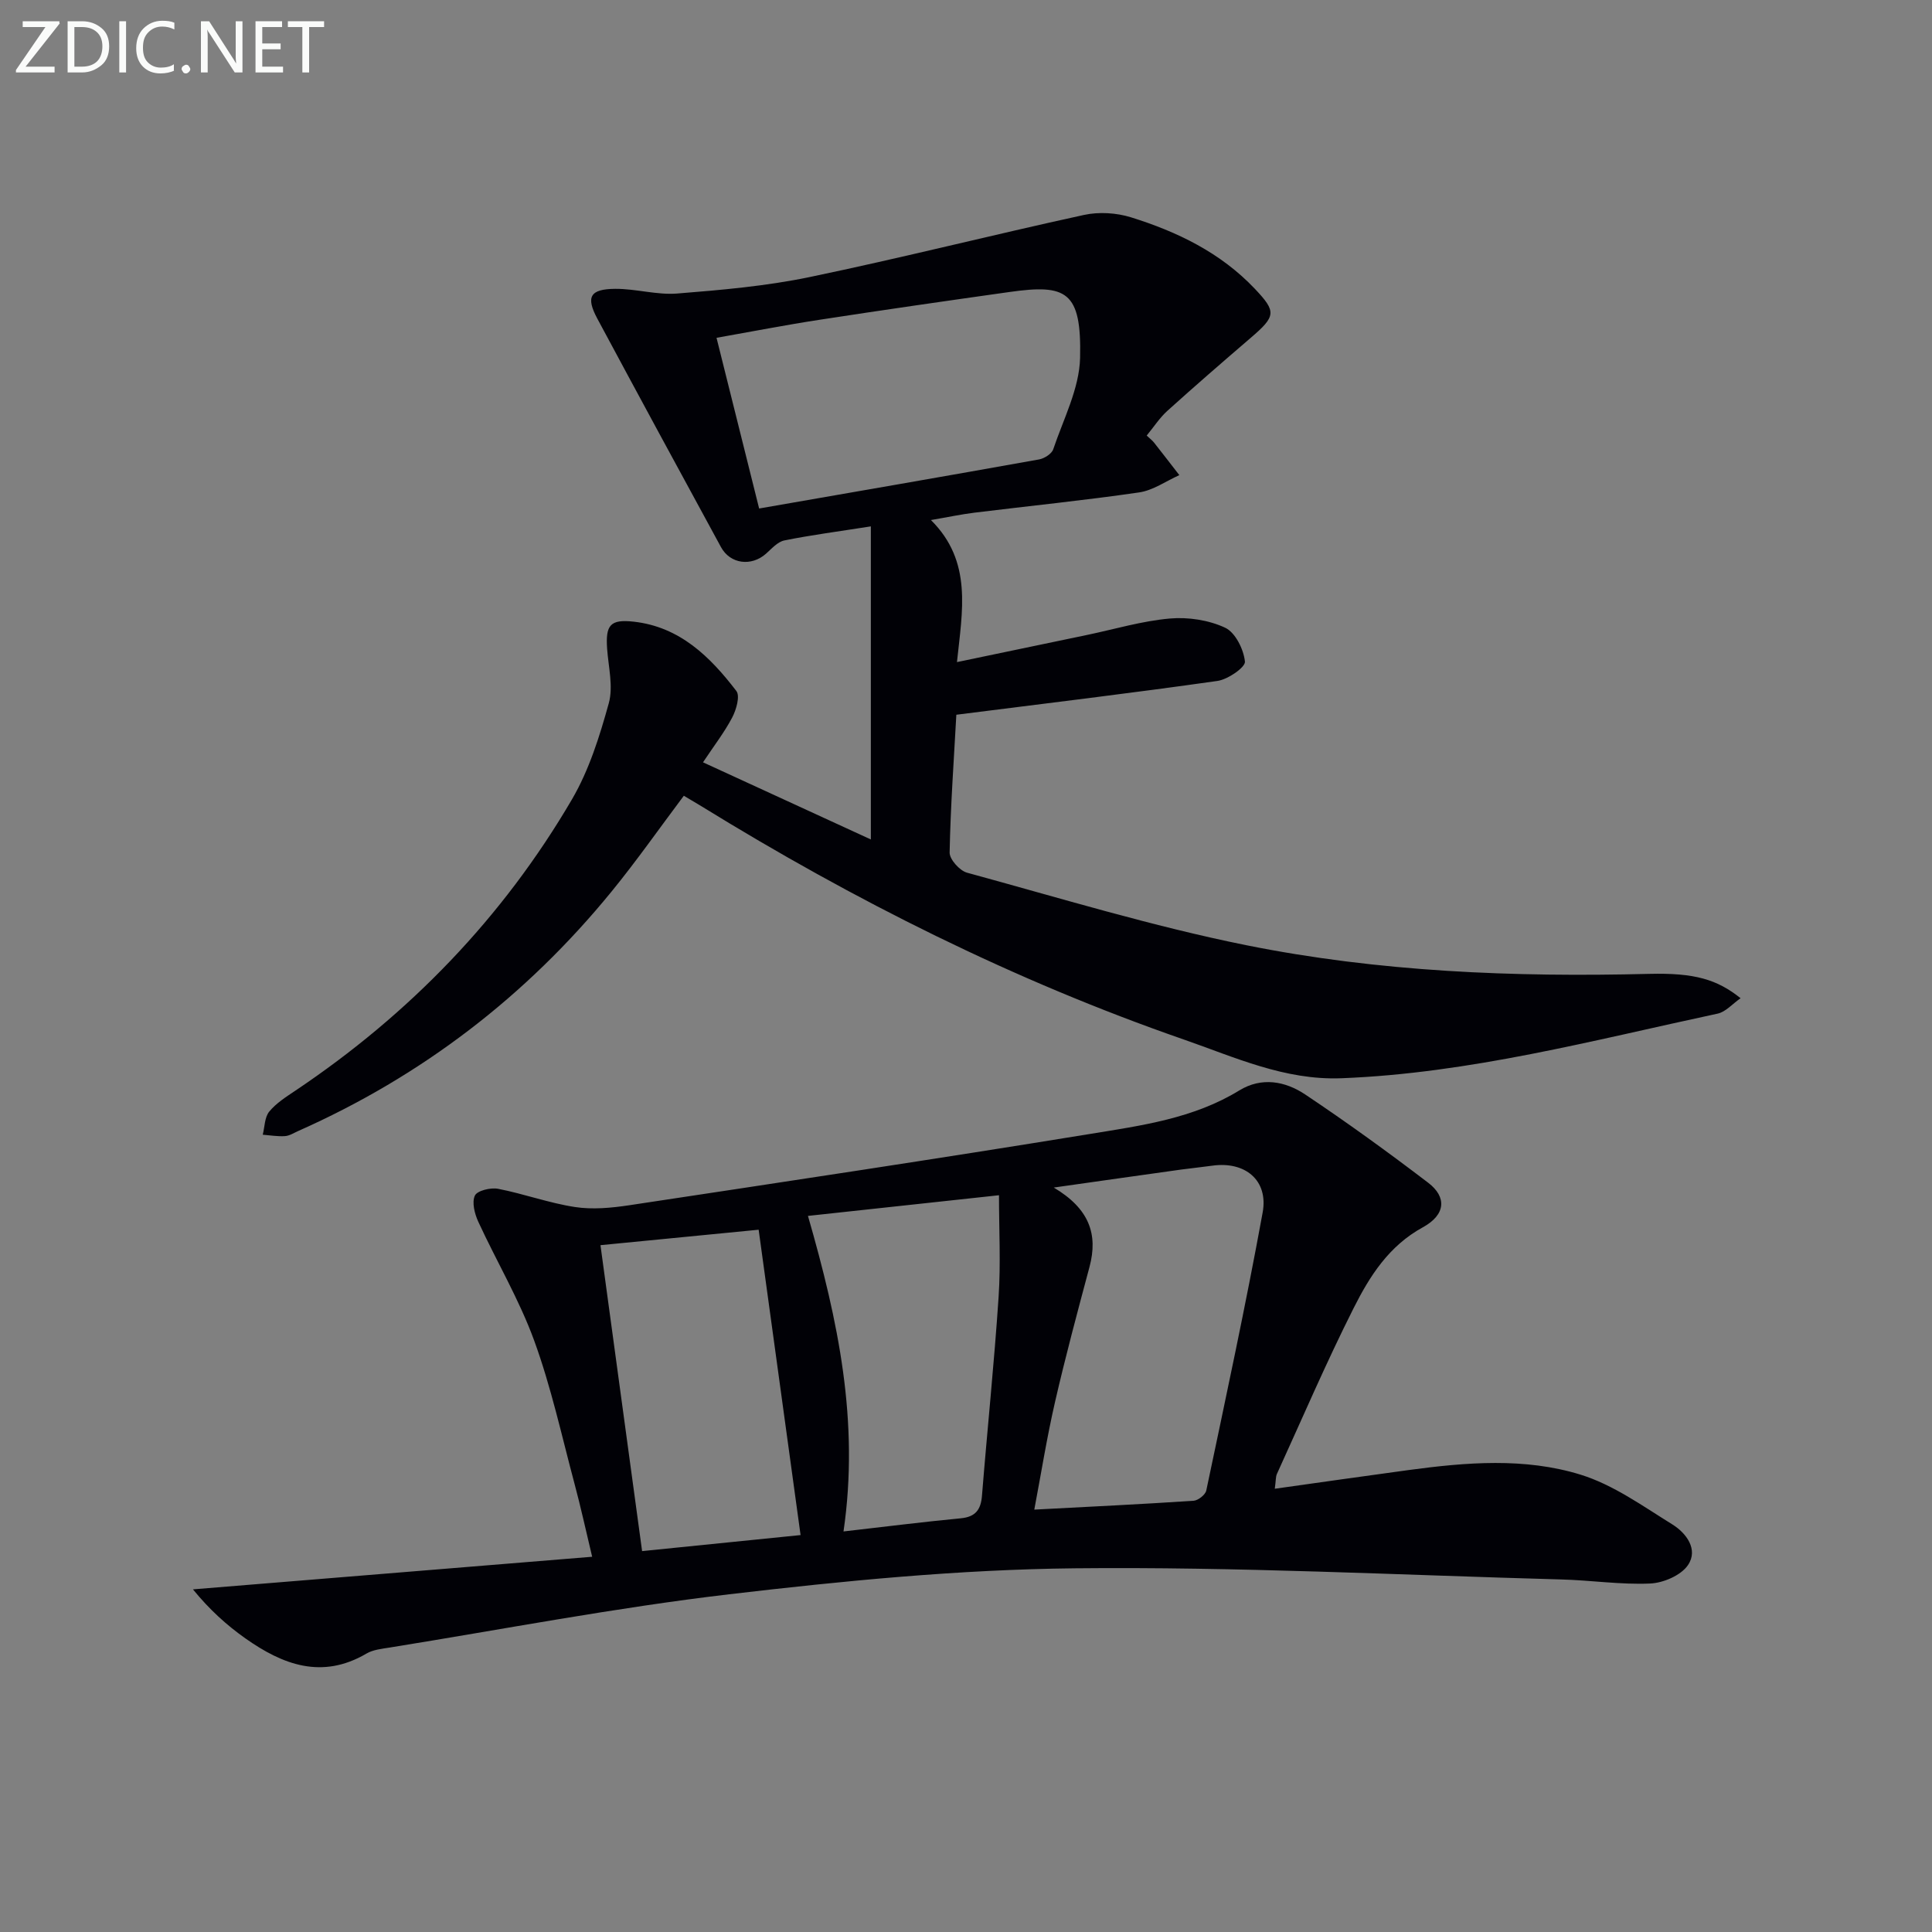
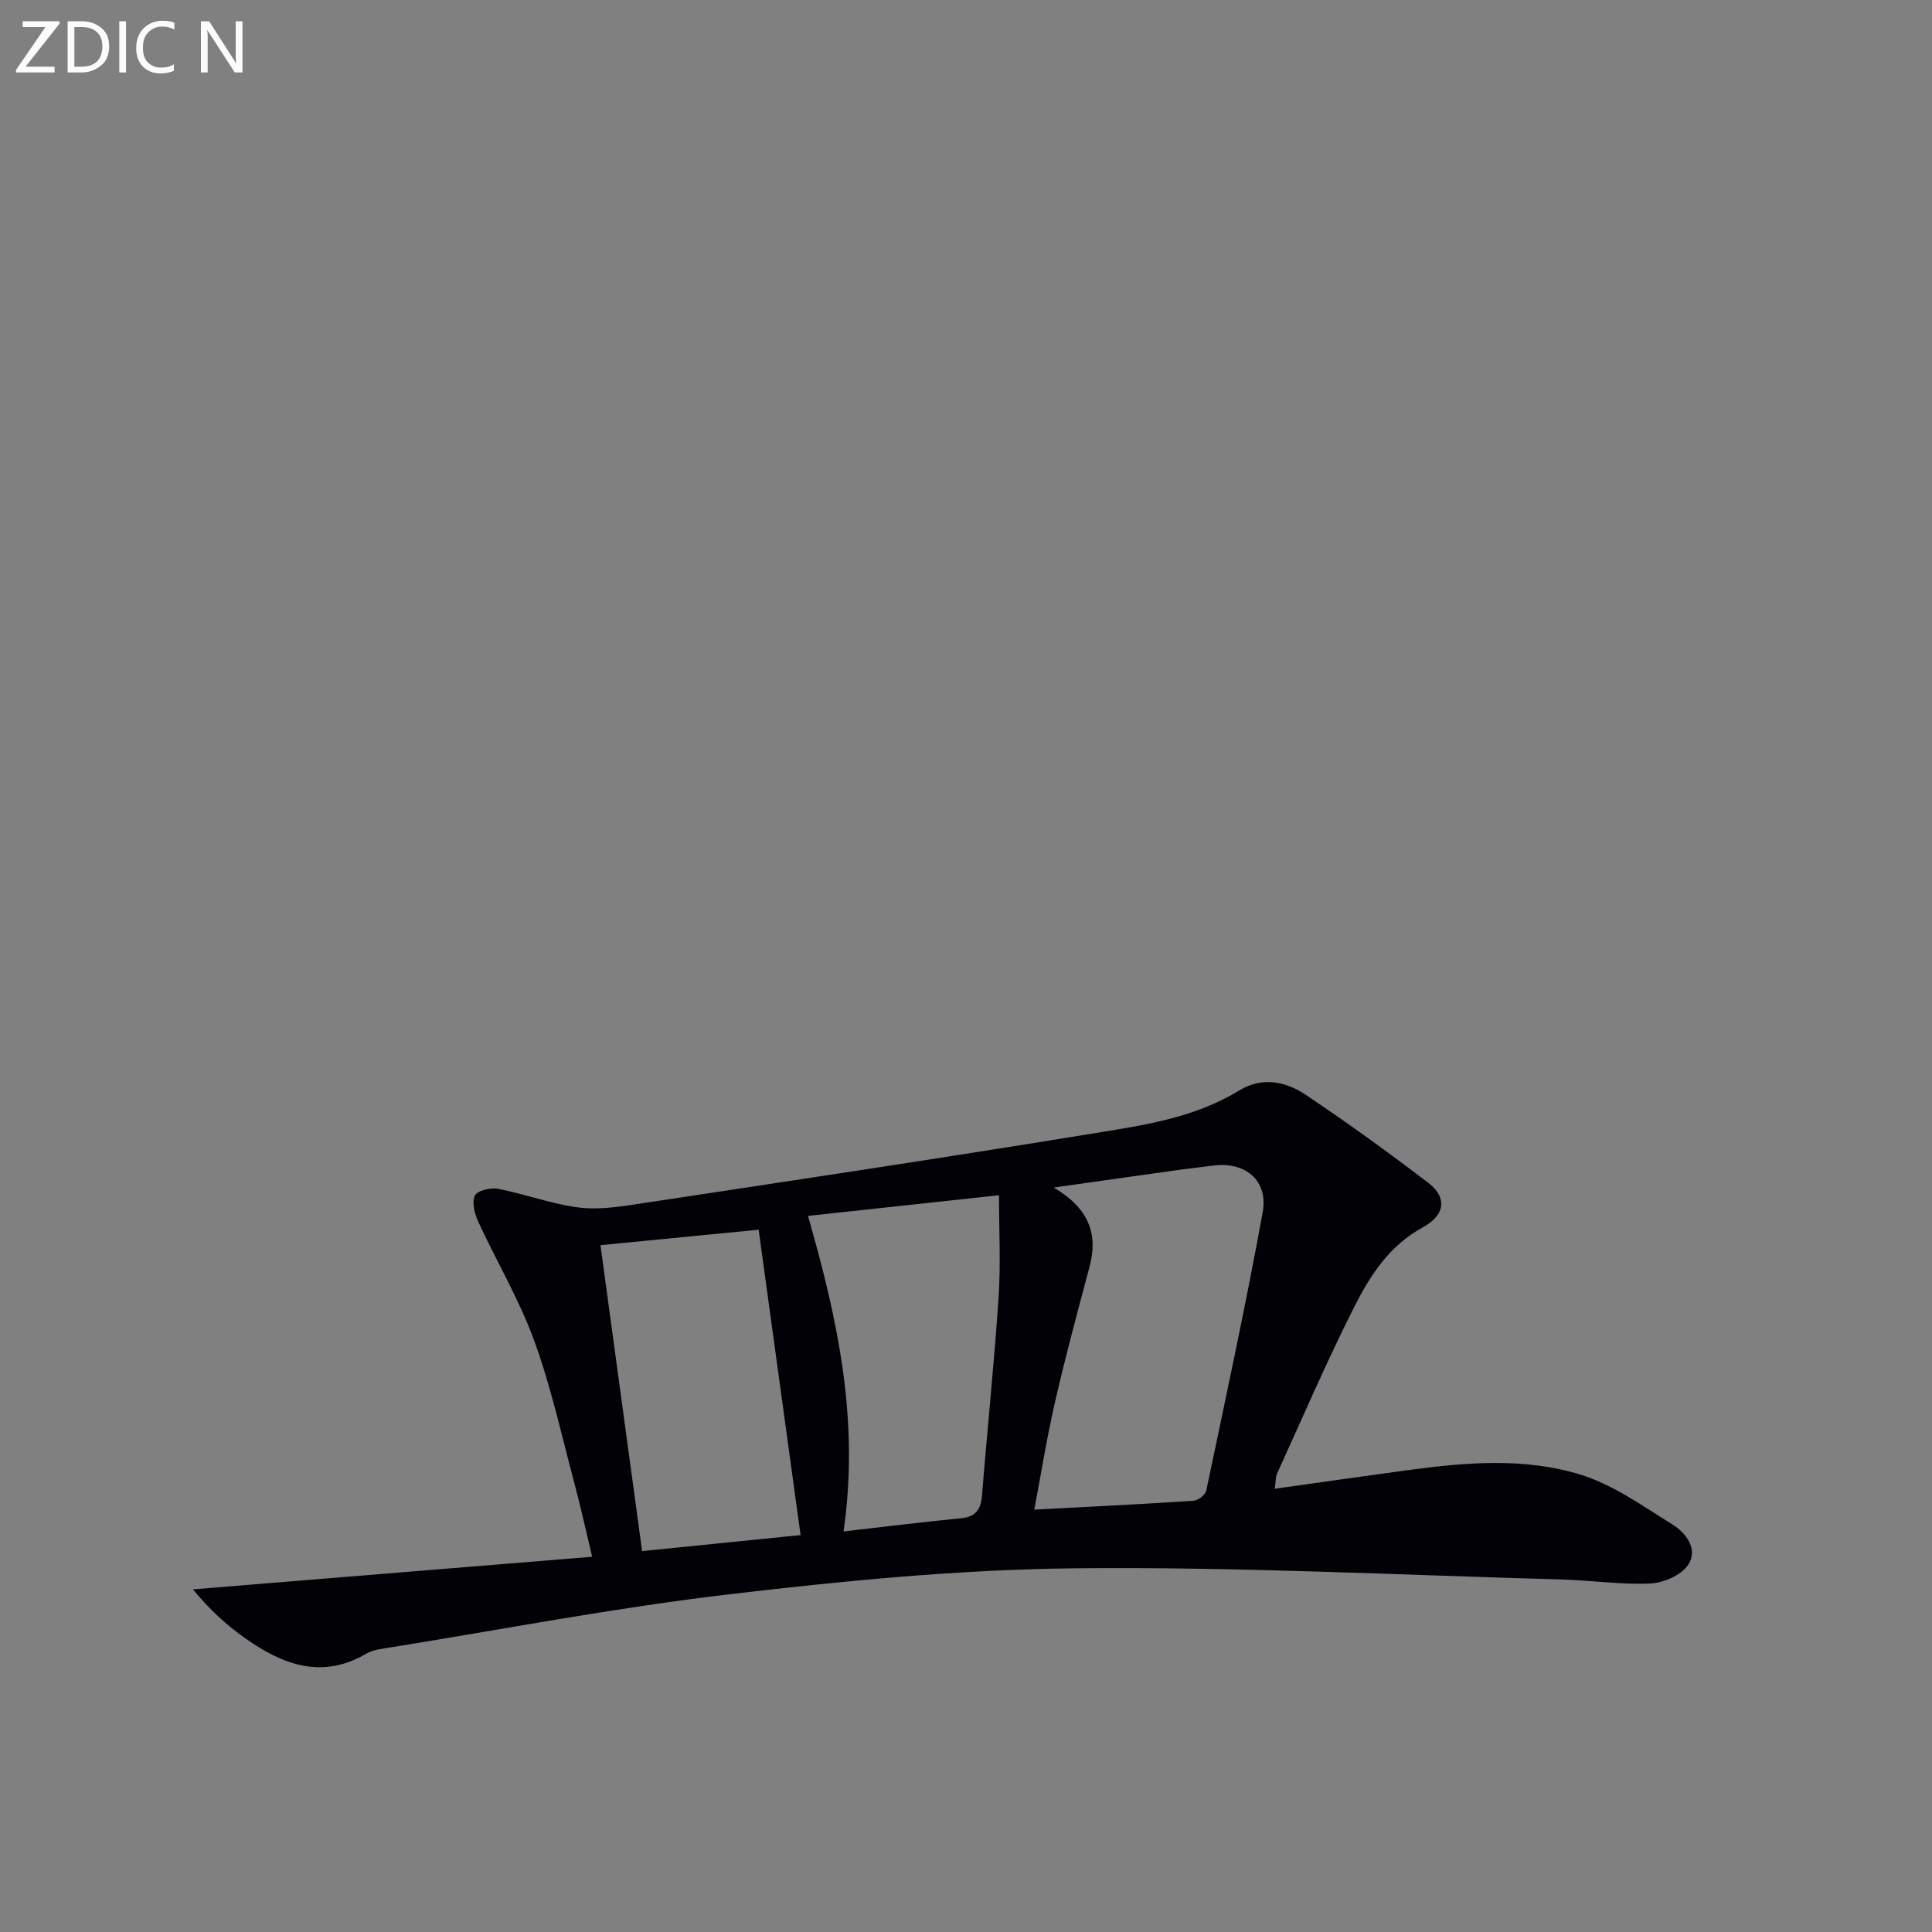
<svg xmlns="http://www.w3.org/2000/svg" enable-background="new 0 0 400 400" viewBox="0 0 400 400">
  <rect x="0" y="0" width="400" height="400" fill="#808080" stroke="none" />
-   <path d="m198 147.98c-.51 9.3-1.2 18.91-1.39 28.52-.03 1.41 2.07 3.76 3.6 4.18 19.21 5.24 38.31 11.08 57.79 15.01 27.46 5.53 55.41 6.64 83.42 5.94 9.44-.24 14.09 1.15 18.95 5.04-1.69 1.17-3.08 2.83-4.75 3.19-25.78 5.52-51.33 12.35-77.91 13.38-11.73.45-22.03-4.34-32.62-8.02-35.17-12.21-68.24-28.8-99.89-48.31-1.13-.69-2.27-1.36-3.62-2.16-5.04 6.71-9.78 13.49-15 19.88-17.66 21.63-39.26 38.17-64.81 49.52-.91.4-1.83 1.01-2.78 1.07-1.52.1-3.06-.17-4.59-.29.41-1.62.38-3.61 1.34-4.78 1.43-1.75 3.49-3.05 5.41-4.34 23.61-15.83 42.94-35.8 57.28-60.33 3.54-6.06 5.72-13.05 7.61-19.87.96-3.47-.07-7.5-.34-11.27-.35-4.94.64-6.17 5.5-5.63 9.54 1.06 15.83 7.26 21.26 14.36.79 1.04-.02 3.87-.86 5.47-1.6 3.06-3.76 5.84-6.05 9.29 11.67 5.36 23.07 10.6 34.75 15.97 0-21.9 0-43.02 0-64.82-6.86 1.08-12.42 1.8-17.9 2.91-1.4.28-2.63 1.7-3.81 2.75-3.02 2.68-7.4 2.16-9.32-1.37-8.58-15.75-17.13-31.51-25.61-47.32-2.4-4.48-1.51-6.11 3.7-6.15 4.29-.03 8.63 1.31 12.86.97 9.18-.73 18.43-1.54 27.42-3.41 19-3.95 37.83-8.73 56.79-12.86 3.08-.67 6.7-.45 9.72.49 9.6 2.99 18.56 7.32 25.65 14.8 4.49 4.75 4.41 5.65-.89 10.19-5.79 4.97-11.56 9.97-17.23 15.09-1.57 1.42-2.76 3.27-4.27 5.11.68.64 1.18 1.01 1.55 1.49 1.75 2.22 3.47 4.46 5.21 6.7-2.77 1.24-5.44 3.16-8.33 3.58-11.32 1.65-22.71 2.79-34.07 4.19-2.77.34-5.51.93-9.03 1.53 8.65 8.58 6.49 18.78 5.39 29.41 9.3-1.94 18.14-3.78 26.98-5.63 5.68-1.19 11.32-2.88 17.06-3.39 3.79-.34 8.07.31 11.48 1.9 2.11.98 3.84 4.48 4.1 7.01.12 1.18-3.52 3.7-5.69 4.01-17.73 2.52-35.52 4.65-54.06 7zm-40.83-42.7c19.78-3.44 38.88-6.74 57.96-10.16 1.1-.2 2.61-1.16 2.93-2.1 2.11-6.26 5.41-12.57 5.56-18.93.32-13.8-2.83-15.3-14.58-13.64-13.14 1.85-26.27 3.74-39.39 5.76-6.99 1.07-13.93 2.43-21.3 3.73 2.97 11.93 5.81 23.31 8.82 35.34z" fill="#010106" />
-   <path d="m263.93 308.23c9.69-1.36 18.69-2.65 27.7-3.87 11.93-1.61 24.04-2.62 35.6.95 6.77 2.09 12.89 6.51 19.02 10.31 2.87 1.78 5.42 5.18 3.23 8.41-1.44 2.13-5.09 3.7-7.83 3.82-6.11.27-12.26-.68-18.41-.84-33.59-.92-67.19-2.66-100.76-2.31-23.86.25-47.79 2.59-71.52 5.38-23.54 2.77-46.88 7.26-70.3 11.03-1.63.26-3.43.44-4.8 1.25-9.2 5.4-17.32 2.31-25.04-3.14-3.88-2.74-7.43-5.94-10.87-10.16 27.27-2.23 54.55-4.46 82.65-6.75-1.32-5.51-2.36-10.3-3.63-15.03-2.66-9.94-4.85-20.05-8.36-29.69-3.09-8.5-7.79-16.4-11.59-24.65-.75-1.64-1.36-4-.7-5.41.49-1.03 3.27-1.7 4.81-1.4 5.35 1.04 10.54 2.95 15.9 3.77 3.64.56 7.52.19 11.21-.36 31.83-4.81 63.67-9.59 95.45-14.77 10.59-1.73 21.39-3.18 30.88-9 4.65-2.85 9.54-1.92 13.66.83 8.69 5.81 17.17 11.95 25.48 18.29 3.84 2.93 3.63 6.6-1.11 9.2-7.07 3.87-11.02 10.13-14.35 16.75-5.68 11.27-10.66 22.89-15.9 34.37-.24.59-.18 1.29-.42 3.02zm-45.76-62.36c7.34 4.36 9.21 9.65 7.4 16.43-2.48 9.28-4.98 18.57-7.13 27.93-1.72 7.47-2.92 15.06-4.3 22.32 11.43-.6 22.2-1.12 32.96-1.83.96-.06 2.47-1.25 2.65-2.14 4.03-19.16 8.16-38.3 11.67-57.55 1.22-6.69-3.66-10.64-10.41-9.69-2.14.3-4.28.51-6.42.8-8.34 1.16-16.68 2.35-26.42 3.73zm-50.89 5.87c6.26 21.73 10.67 42.56 7.36 65.33 8.58-.98 16.4-1.97 24.25-2.72 3.09-.29 4.19-1.78 4.42-4.71 1.1-13.72 2.53-27.41 3.44-41.14.46-6.88.08-13.82.08-21.04-13.45 1.44-26.23 2.83-39.55 4.28zm-34.34 69.4c11.05-1.12 21.89-2.22 32.81-3.32-2.89-21.07-5.72-41.67-8.68-63.22-11.05 1.08-22.1 2.16-32.75 3.2 2.92 21.45 5.71 41.94 8.62 63.34z" fill="#010106" />
+   <path d="m263.93 308.23c9.69-1.36 18.69-2.65 27.7-3.87 11.93-1.61 24.04-2.62 35.6.95 6.77 2.09 12.89 6.51 19.02 10.31 2.87 1.78 5.42 5.18 3.23 8.41-1.44 2.13-5.09 3.7-7.83 3.82-6.11.27-12.26-.68-18.41-.84-33.59-.92-67.19-2.66-100.76-2.31-23.86.25-47.79 2.59-71.52 5.38-23.54 2.77-46.88 7.26-70.3 11.03-1.63.26-3.43.44-4.8 1.25-9.2 5.4-17.32 2.31-25.04-3.14-3.88-2.74-7.43-5.94-10.87-10.16 27.27-2.23 54.55-4.46 82.65-6.75-1.32-5.51-2.36-10.3-3.63-15.03-2.66-9.94-4.85-20.05-8.36-29.69-3.09-8.5-7.79-16.4-11.59-24.65-.75-1.64-1.36-4-.7-5.41.49-1.03 3.27-1.7 4.81-1.4 5.35 1.04 10.54 2.95 15.9 3.77 3.64.56 7.52.19 11.21-.36 31.83-4.81 63.67-9.59 95.45-14.77 10.59-1.73 21.39-3.18 30.88-9 4.65-2.85 9.54-1.92 13.66.83 8.69 5.81 17.17 11.95 25.48 18.29 3.84 2.93 3.63 6.6-1.11 9.2-7.07 3.87-11.02 10.13-14.35 16.75-5.68 11.27-10.66 22.89-15.9 34.37-.24.59-.18 1.29-.42 3.02m-45.76-62.36c7.34 4.36 9.21 9.65 7.4 16.43-2.48 9.28-4.98 18.57-7.13 27.93-1.72 7.47-2.92 15.06-4.3 22.32 11.43-.6 22.2-1.12 32.96-1.83.96-.06 2.47-1.25 2.65-2.14 4.03-19.16 8.16-38.3 11.67-57.55 1.22-6.69-3.66-10.64-10.41-9.69-2.14.3-4.28.51-6.42.8-8.34 1.16-16.68 2.35-26.42 3.73zm-50.89 5.87c6.26 21.73 10.67 42.56 7.36 65.33 8.58-.98 16.4-1.97 24.25-2.72 3.09-.29 4.19-1.78 4.42-4.71 1.1-13.72 2.53-27.41 3.44-41.14.46-6.88.08-13.82.08-21.04-13.45 1.44-26.23 2.83-39.55 4.28zm-34.34 69.4c11.05-1.12 21.89-2.22 32.81-3.32-2.89-21.07-5.72-41.67-8.68-63.22-11.05 1.08-22.1 2.16-32.75 3.2 2.92 21.45 5.71 41.94 8.62 63.34z" fill="#010106" />
  <g fill="#fafbfa">
    <path d="m12.4 4.8-7.1 9h6v1.2h-8v-.5l6.1-8.9h-4.7v-1.2h7.6v.4z" />
    <path d="m14 14v-9.6h3c1.6 0 2.9.5 4 1.4s1.6 2.2 1.6 3.8-.5 3-1.6 3.9-2.4 1.5-4 1.5h-3zm1.4-8.4v8.2h1.6c1.3 0 2.4-.4 3.1-1.1s1.1-1.8 1.1-3.1-.4-2.3-1.2-3-1.8-1-3.1-1z" />
    <path d="m26.1 4.4v10.6h-1.4v-10.6z" />
    <path d="m36.1 14.6c-.8.4-1.8.6-2.9.6-1.5 0-2.7-.5-3.6-1.4s-1.4-2.2-1.4-3.8c0-1.7.5-3.1 1.5-4.1s2.3-1.6 3.9-1.6c1 0 1.8.1 2.5.4v1.4c-.8-.4-1.6-.6-2.5-.6-1.2 0-2.1.4-2.9 1.2s-1.1 1.8-1.1 3.2c0 1.3.3 2.3 1 3s1.6 1.1 2.7 1.1c1 0 2-.2 2.7-.7v1.3z" />
-     <path d="m37.6 14.3c0-.2.1-.5.3-.6s.4-.3.6-.3c.3 0 .5.1.6.3s.3.4.3.6-.1.4-.3.6-.4.3-.6.3c-.3 0-.5-.1-.6-.3s-.3-.4-.3-.6z" />
    <path d="m50.2 15h-1.6l-5.3-8.2c-.2-.2-.3-.5-.4-.7 0 .2.1.7.1 1.5v7.4h-1.4v-10.6h1.7l5.2 8.1c.2.4.4.6.4.7 0-.3-.1-.8-.1-1.5v-7.3h1.4z" />
-     <path d="m58.6 15h-5.7v-10.6h5.5v1.2h-4.1v3.4h3.8v1.2h-3.8v3.6h4.3z" />
-     <path d="m67.1 5.6h-3.1v9.4h-1.4v-9.4h-3v-1.2h7.5z" />
  </g>
</svg>